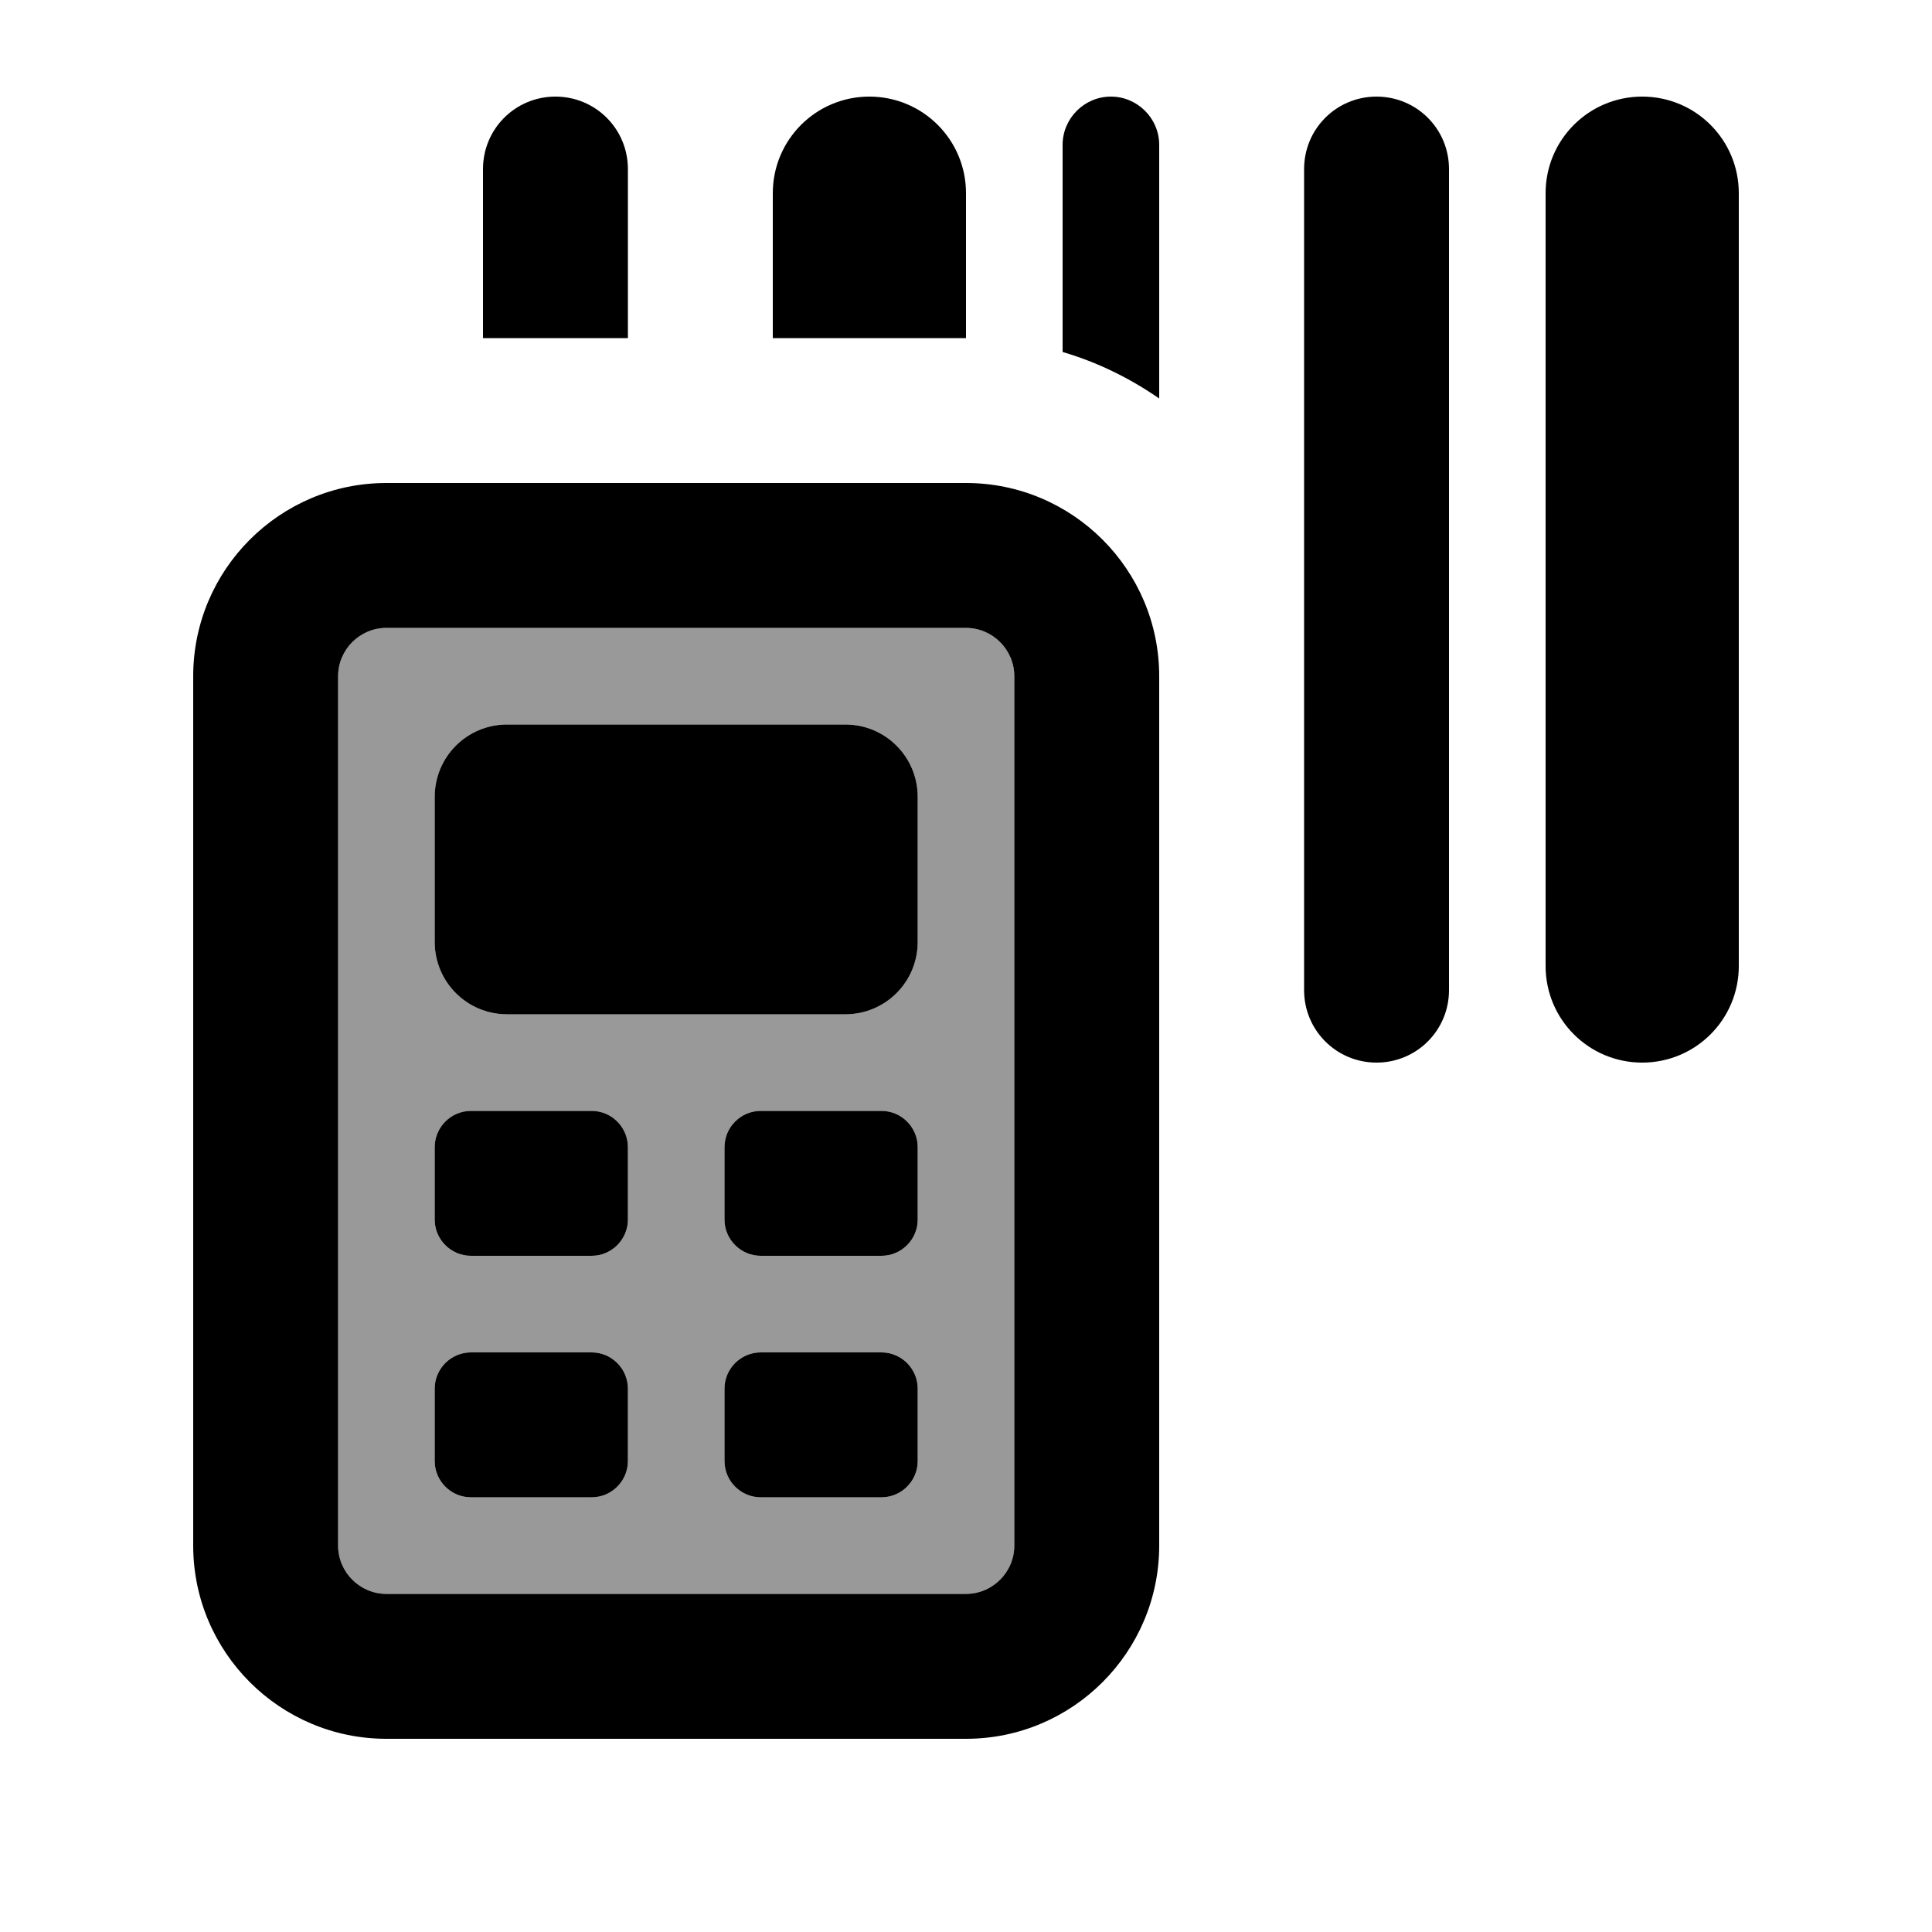
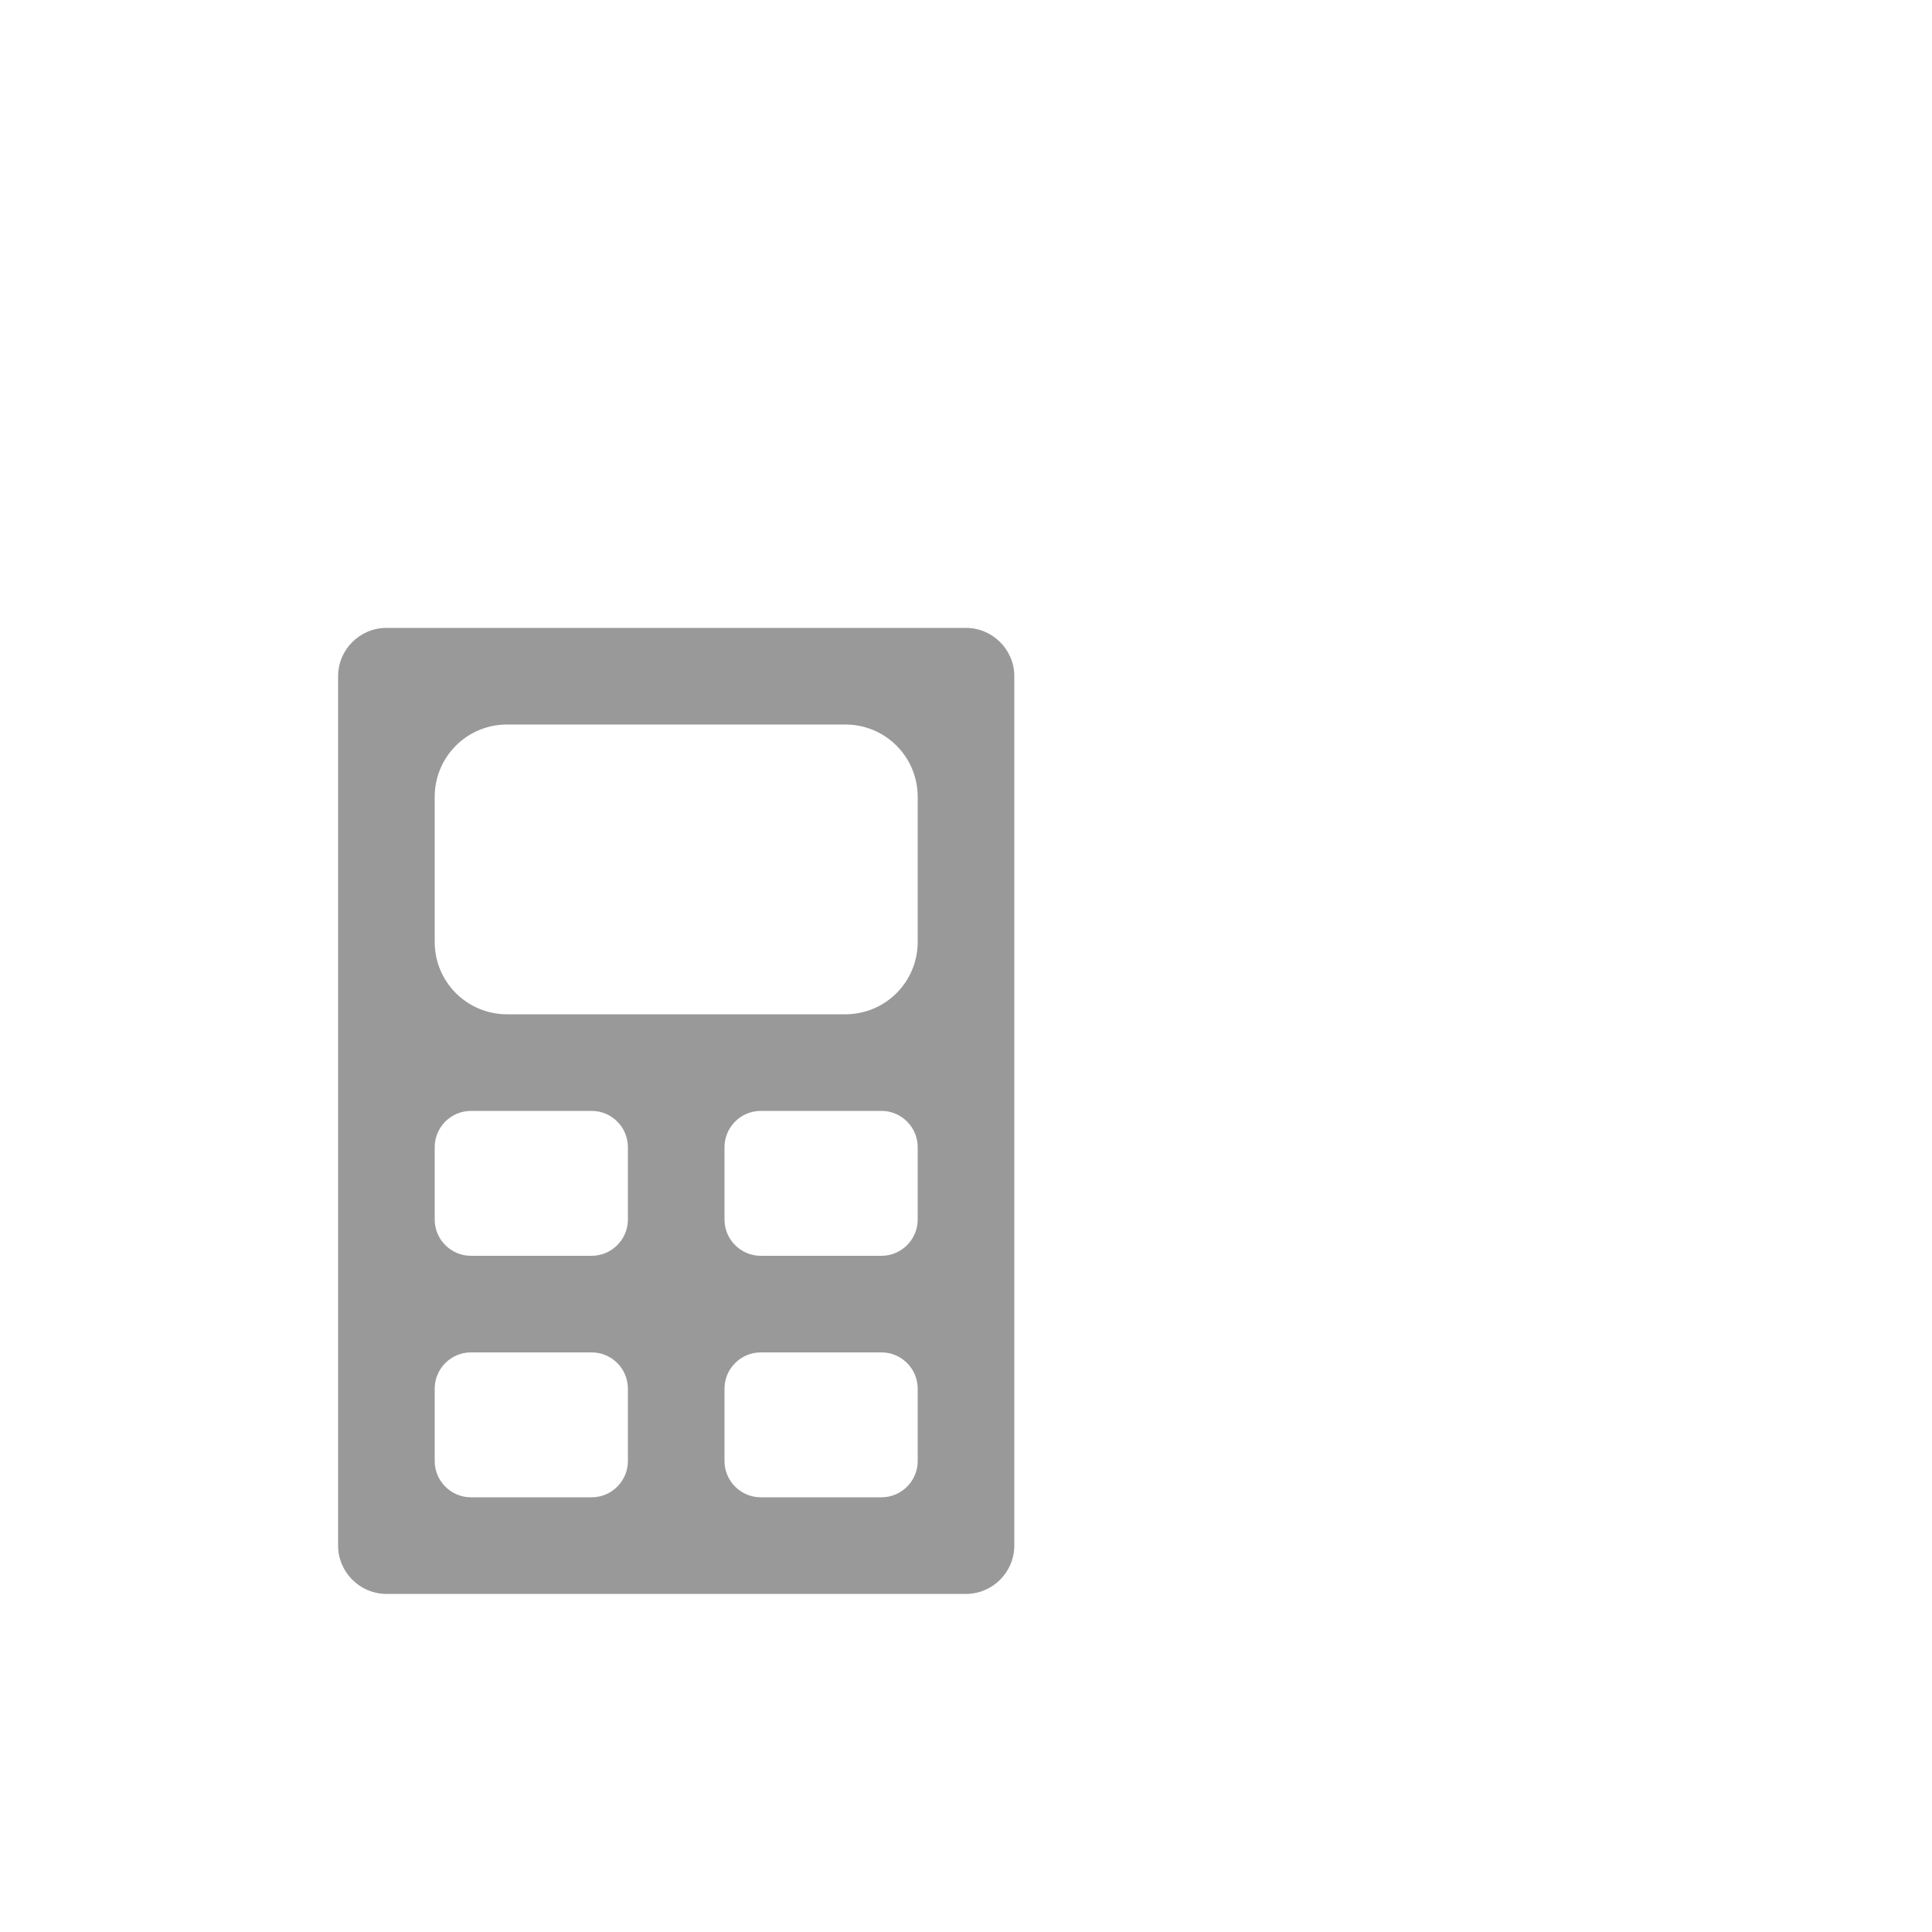
<svg xmlns="http://www.w3.org/2000/svg" viewBox="0 0 640 640">
  <path opacity=".4" fill="currentColor" d="M112 224L112 512C112 520.8 119.2 528 128 528L320 528C328.8 528 336 520.8 336 512L336 224C336 215.2 328.8 208 320 208L128 208C119.2 208 112 215.2 112 224zM144 264C144 250.7 154.7 240 168 240L280 240C293.3 240 304 250.7 304 264L304 312C304 325.3 293.3 336 280 336L168 336C154.7 336 144 325.3 144 312L144 264zM144 380C144 373.4 149.4 368 156 368L196 368C202.6 368 208 373.4 208 380L208 404C208 410.6 202.6 416 196 416L156 416C149.4 416 144 410.6 144 404L144 380zM144 460C144 453.4 149.4 448 156 448L196 448C202.6 448 208 453.4 208 460L208 484C208 490.6 202.6 496 196 496L156 496C149.4 496 144 490.6 144 484L144 460zM240 380C240 373.4 245.4 368 252 368L292 368C298.6 368 304 373.4 304 380L304 404C304 410.6 298.6 416 292 416L252 416C245.4 416 240 410.6 240 404L240 380zM240 460C240 453.4 245.4 448 252 448L292 448C298.6 448 304 453.4 304 460L304 484C304 490.6 298.6 496 292 496L252 496C245.4 496 240 490.6 240 484L240 460z" />
-   <path fill="currentColor" d="M184 32C170.7 32 160 42.7 160 56L160 112L208 112L208 56C208 42.7 197.3 32 184 32zM456 352C469.3 352 480 341.3 480 328L480 56C480 42.7 469.3 32 456 32C442.7 32 432 42.7 432 56L432 328C432 341.3 442.7 352 456 352zM384 48C384 39.2 376.8 32 368 32C359.2 32 352 39.2 352 48L352 116.6C363.6 120 374.3 125.3 384 132L384 48zM320 64C320 46.3 305.7 32 288 32C270.3 32 256 46.3 256 64L256 112L320 112L320 64zM512 64L512 320C512 337.7 526.3 352 544 352C561.7 352 576 337.7 576 320L576 64C576 46.3 561.7 32 544 32C526.3 32 512 46.3 512 64zM320 208C328.8 208 336 215.2 336 224L336 512C336 520.8 328.8 528 320 528L128 528C119.2 528 112 520.8 112 512L112 224C112 215.2 119.2 208 128 208L320 208zM128 160C92.7 160 64 188.7 64 224L64 512C64 547.3 92.7 576 128 576L320 576C355.3 576 384 547.3 384 512L384 224C384 188.7 355.3 160 320 160L128 160zM240 380L240 404C240 410.6 245.4 416 252 416L292 416C298.6 416 304 410.6 304 404L304 380C304 373.4 298.6 368 292 368L252 368C245.4 368 240 373.4 240 380zM168 240C154.7 240 144 250.7 144 264L144 312C144 325.3 154.7 336 168 336L280 336C293.3 336 304 325.3 304 312L304 264C304 250.7 293.3 240 280 240L168 240zM240 460L240 484C240 490.6 245.4 496 252 496L292 496C298.6 496 304 490.6 304 484L304 460C304 453.4 298.6 448 292 448L252 448C245.4 448 240 453.4 240 460zM156 368C149.4 368 144 373.4 144 380L144 404C144 410.6 149.4 416 156 416L196 416C202.6 416 208 410.6 208 404L208 380C208 373.4 202.6 368 196 368L156 368zM144 460L144 484C144 490.6 149.4 496 156 496L196 496C202.6 496 208 490.6 208 484L208 460C208 453.4 202.6 448 196 448L156 448C149.4 448 144 453.4 144 460z" />
</svg>